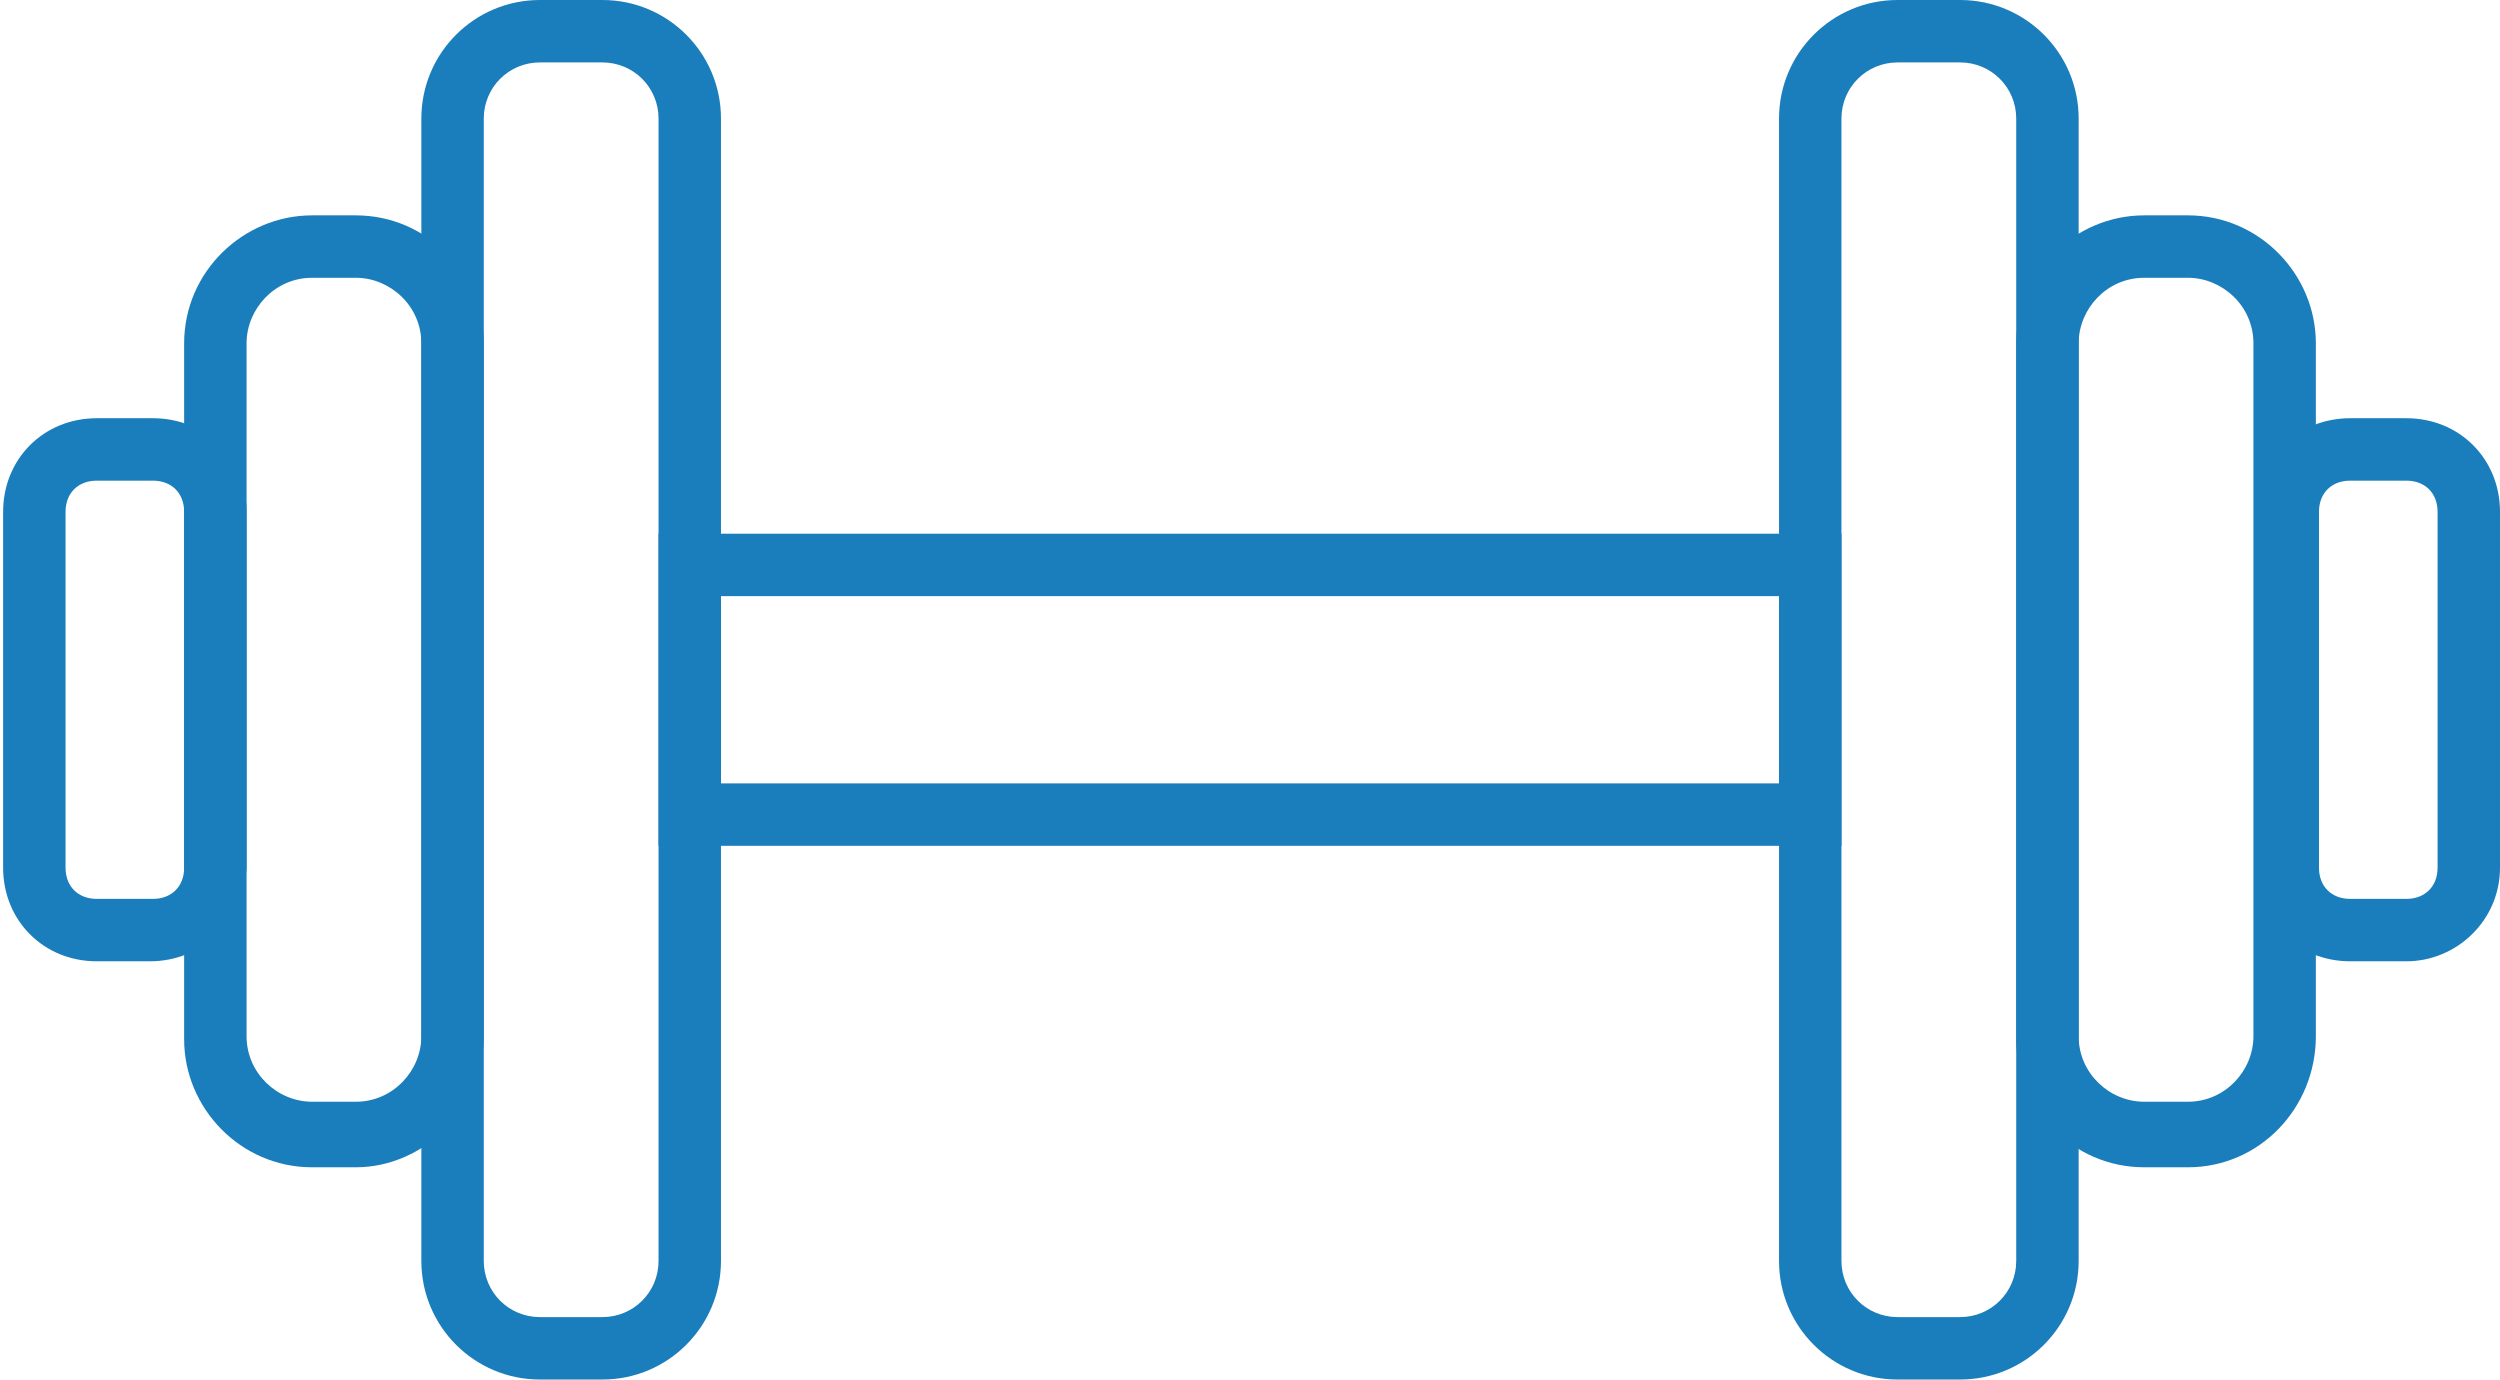
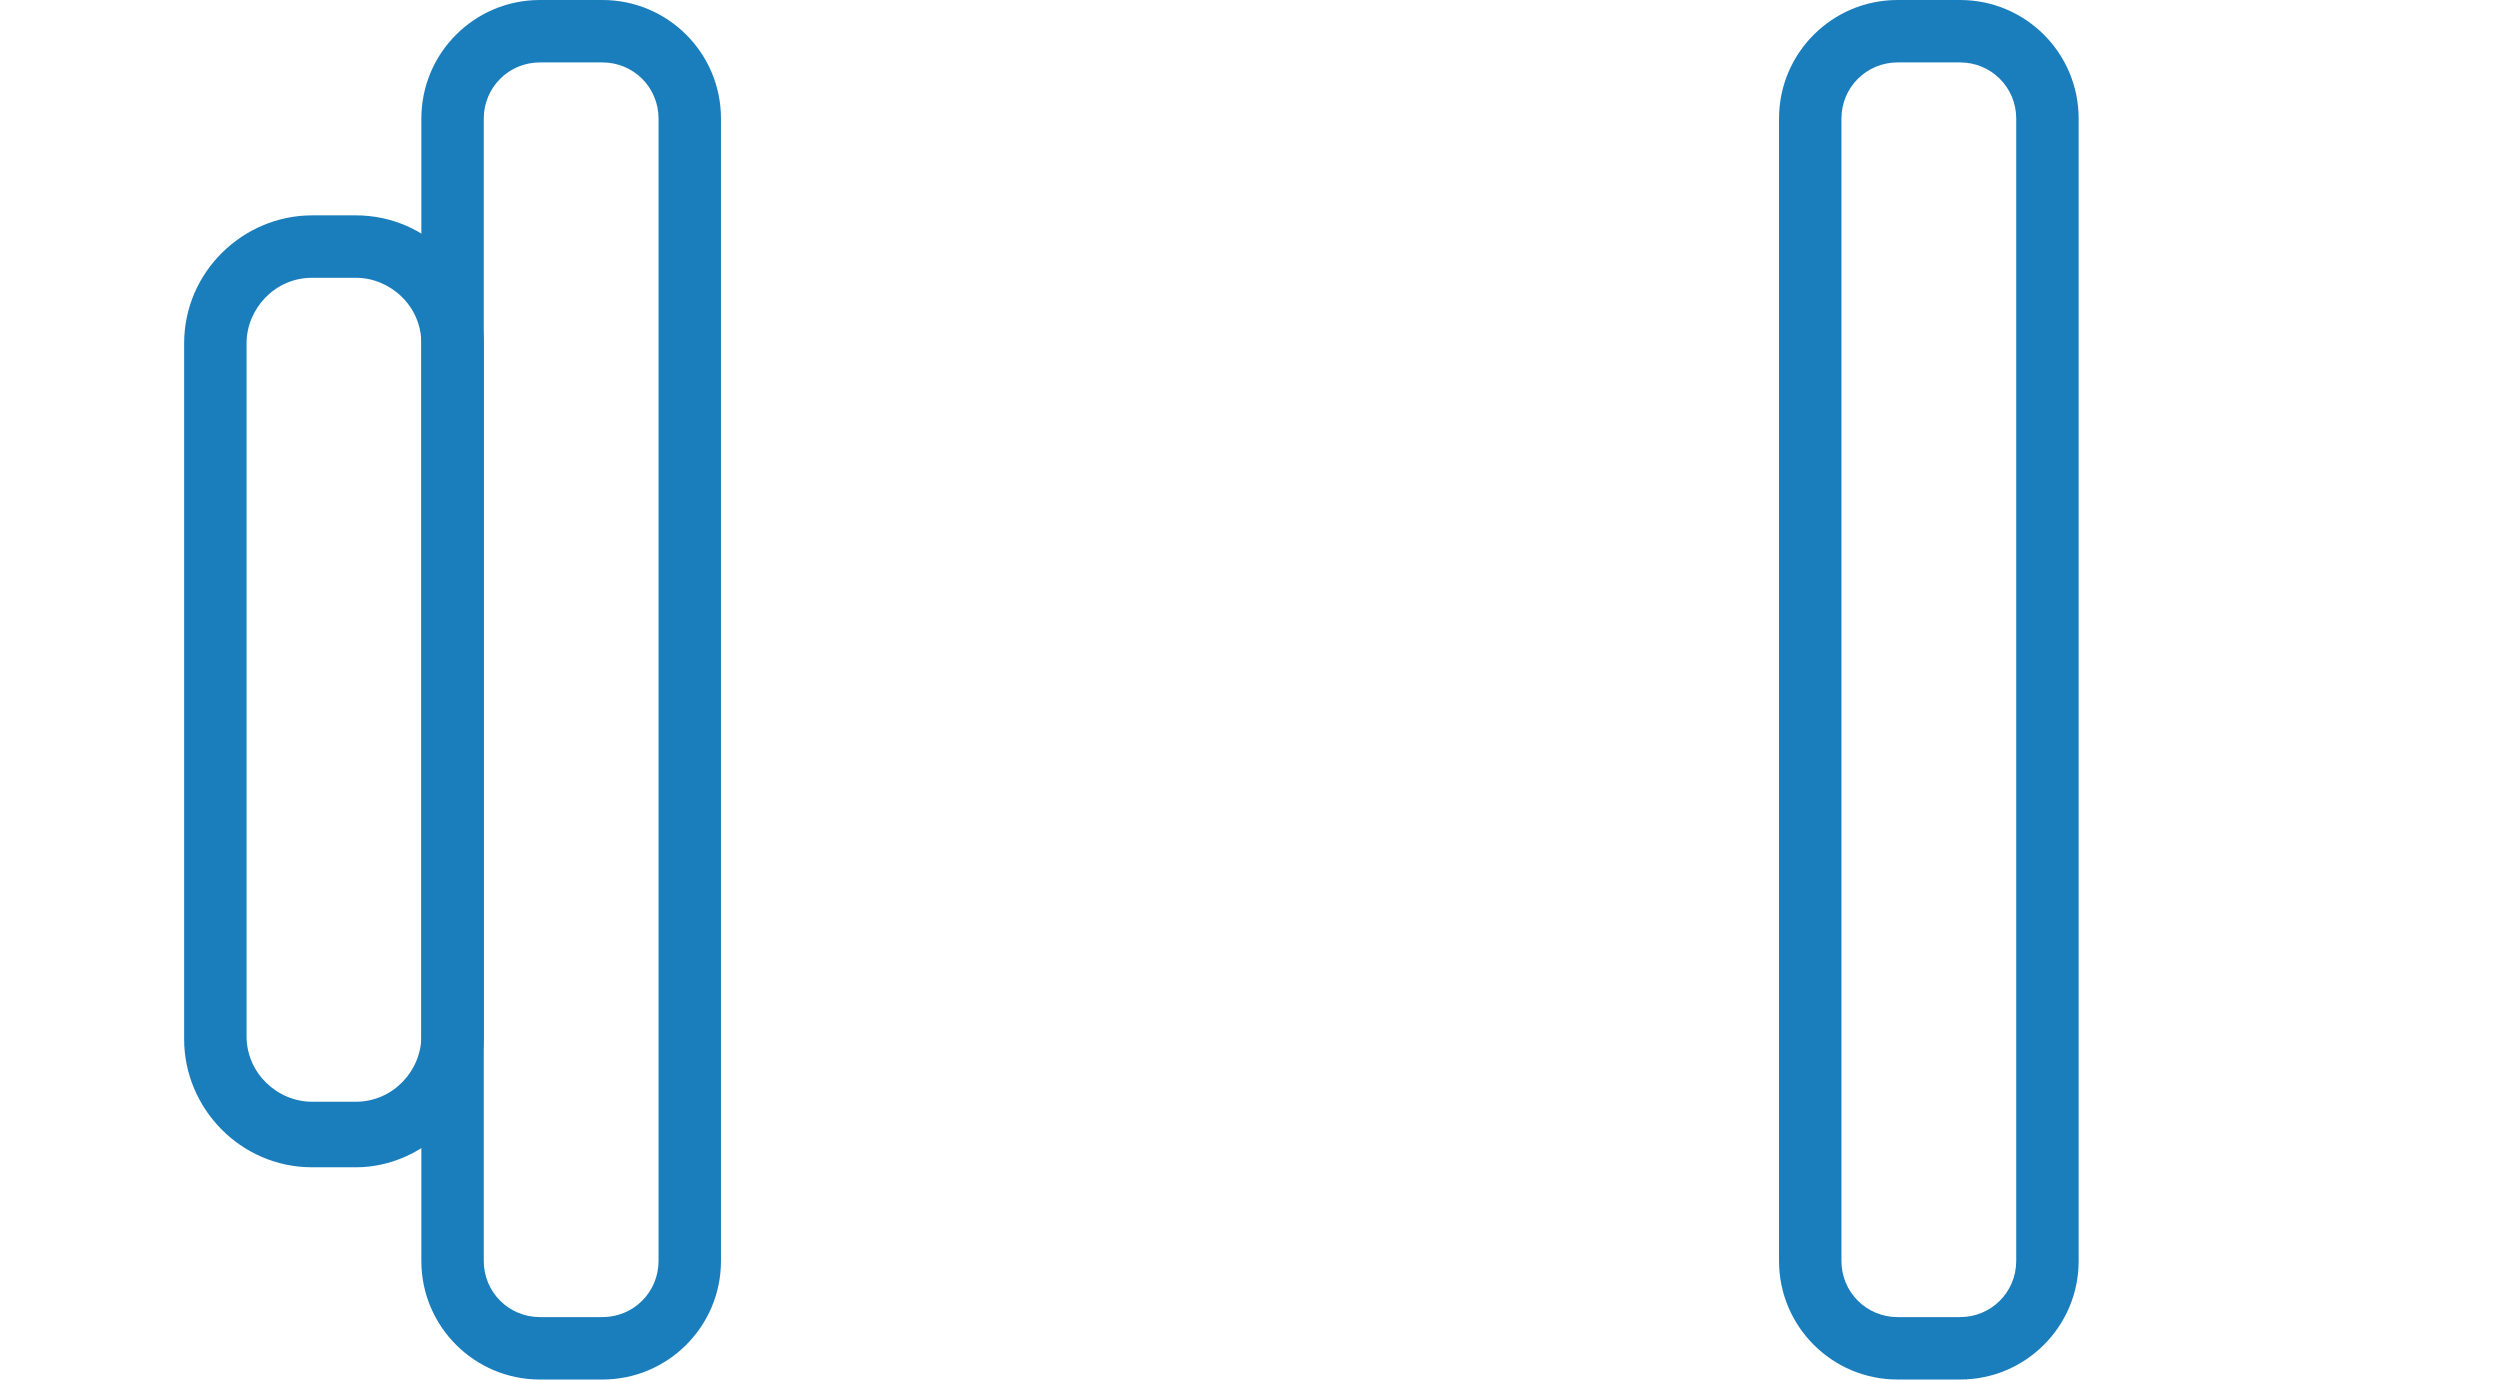
<svg xmlns="http://www.w3.org/2000/svg" version="1.1" id="Layer_1" x="0px" y="0px" viewBox="0 0 80.1 44.2" style="enable-background:new 0 0 80.1 44.2;" xml:space="preserve">
  <style type="text/css">
	.st0{fill:#1A7DBC;}
</style>
  <path class="st0" d="M62.8,44.2h-2c-2.1,0-3.8-1.7-3.8-3.8V3.8C57,1.7,58.7,0,60.8,0h2c2.1,0,3.8,1.7,3.8,3.8v36.6  C66.6,42.5,64.9,44.2,62.8,44.2z M60.8,2c-1,0-1.8,0.8-1.8,1.8v36.6c0,1,0.8,1.8,1.8,1.8h0h2c1,0,1.8-0.8,1.8-1.8V3.8  c0-1-0.8-1.8-1.8-1.8L60.8,2z" />
-   <path class="st0" d="M70.1,37.4h-1.4c-2.3,0-4.1-1.9-4.1-4.1V11c0-2.3,1.9-4.1,4.1-4.1h1.4c2.3,0,4.1,1.9,4.1,4.1v22.2  C74.2,35.5,72.4,37.4,70.1,37.4z M68.7,8.9c-1.2,0-2.1,1-2.1,2.1v22.2c0,1.2,1,2.1,2.1,2.1h1.4c1.2,0,2.1-1,2.1-2.1V11  c0-1.2-1-2.1-2.1-2.1H68.7z" />
-   <path class="st0" d="M77.1,30.8h-1.8c-1.7,0-3-1.3-3-3V16.4c0-1.7,1.3-3,3-3h1.8c1.7,0,3,1.3,3,3v11.4  C80.1,29.5,78.7,30.8,77.1,30.8z M75.3,15.4c-0.6,0-1,0.4-1,1v11.4c0,0.6,0.4,1,1,1h1.8c0.6,0,1-0.4,1-1V16.4c0-0.6-0.4-1-1-1  L75.3,15.4z" />
-   <path class="st0" d="M59,27.1H21.1v-10H59V27.1z M23.1,25.1H57v-6H23.1L23.1,25.1z" />
  <path class="st0" d="M19.3,44.2h-2c-2.1,0-3.8-1.7-3.8-3.8V3.8c0-2.1,1.7-3.8,3.8-3.8h2c2.1,0,3.8,1.7,3.8,3.8v36.6  C23.1,42.5,21.4,44.2,19.3,44.2z M17.3,2c-1,0-1.8,0.8-1.8,1.8v36.6c0,1,0.8,1.8,1.8,1.8h0h2c1,0,1.8-0.8,1.8-1.8l0,0V3.8  c0-1-0.8-1.8-1.8-1.8L17.3,2z" />
  <path class="st0" d="M11.4,37.4H10c-2.3,0-4.1-1.9-4.1-4.1V11c0-2.3,1.9-4.1,4.1-4.1h1.4c2.3,0,4.1,1.9,4.1,4.1v22.2  C15.5,35.5,13.6,37.4,11.4,37.4z M10,8.9c-1.2,0-2.1,1-2.1,2.1l0,0v22.2c0,1.2,1,2.1,2.1,2.1h1.4c1.2,0,2.1-1,2.1-2.1V11  c0-1.2-1-2.1-2.1-2.1h0H10z" />
-   <path class="st0" d="M4.8,30.8H3.1c-1.7,0-3-1.3-3-3V16.4c0-1.7,1.3-3,3-3h1.8c1.7,0,3,1.3,3,3v11.4C7.8,29.5,6.5,30.8,4.8,30.8z   M3.1,15.4c-0.6,0-1,0.4-1,1v11.4c0,0.6,0.4,1,1,1h1.8c0.6,0,1-0.4,1-1V16.4c0-0.6-0.4-1-1-1L3.1,15.4z" />
</svg>